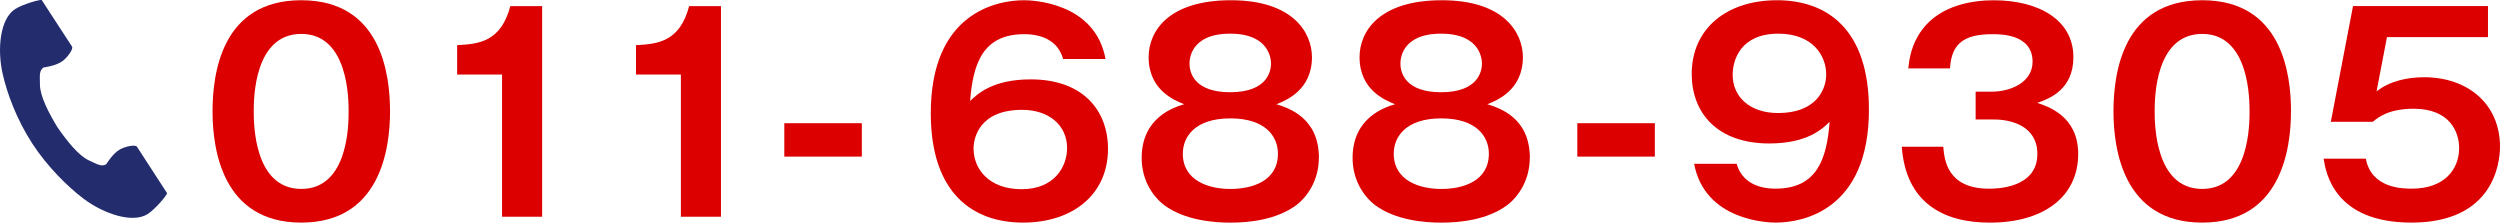
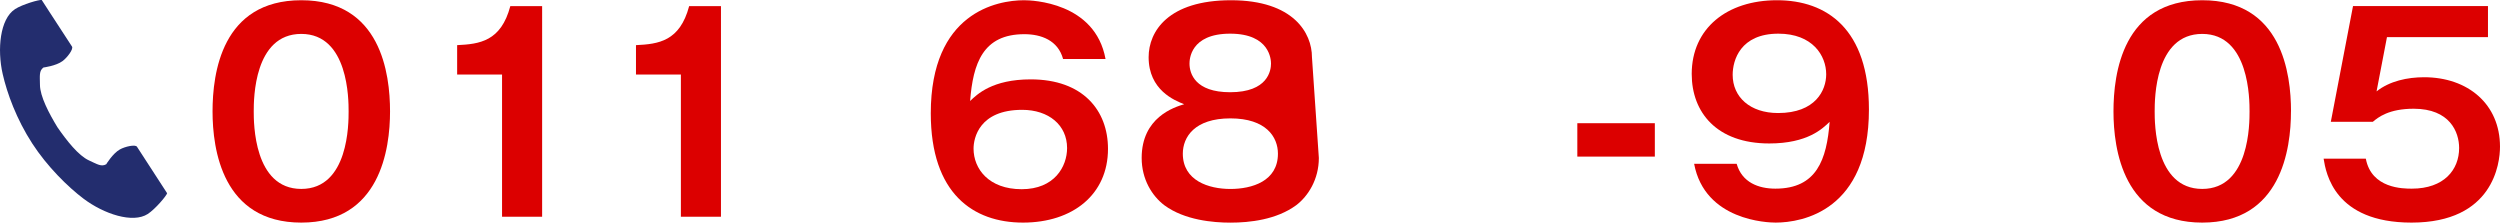
<svg xmlns="http://www.w3.org/2000/svg" id="_レイヤー_2" data-name="レイヤー 2" viewBox="0 0 631.86 56.26">
  <defs>
    <style>
      .cls-1 {
        fill: #dc0000;
      }

      .cls-2 {
        fill: #232d6e;
      }
    </style>
  </defs>
  <g id="contents">
    <g>
      <path class="cls-1" d="M98.58,28.16c0,9.52-2.5,28.1-22.43,28.1s-22.43-18.51-22.43-28.1S56.02,.06,76.15,.06s22.43,18.58,22.43,28.1Zm-34.45,0c0,2.9,0,19.59,12.02,19.59s11.96-16.69,11.96-19.59,0-19.59-11.96-19.59-12.02,16.41-12.02,19.59Z" />
      <path class="cls-1" d="M137.02,54.78h-10.13V18.84h-11.35v-7.43c5.67-.27,11.08-.95,13.44-9.86h8.04V54.78Z" />
      <path class="cls-1" d="M182.22,54.78h-10.13V18.84h-11.35v-7.43c5.67-.27,11.08-.95,13.44-9.86h8.04V54.78Z" />
-       <path class="cls-1" d="M217.82,31.14v8.44h-19.59v-8.44h19.59Z" />
      <path class="cls-1" d="M268.69,14.92c-1.28-4.73-5.54-6.28-9.79-6.28-10.47,0-12.97,7.36-13.71,16.89,1.76-1.69,5.61-5.47,15.33-5.47,13.17,0,19.52,7.84,19.52,17.56,0,11.55-8.92,18.64-21.48,18.64s-23.31-7.3-23.31-27.63C235.25,3.17,252,.06,258.82,.06c1.96,0,17.97,.47,20.6,14.86h-10.74Zm-22.63,22.63c0,5.13,3.85,10.27,12.16,10.27s11.48-5.74,11.48-10.4c0-5.81-4.66-9.66-11.35-9.66-10.88,0-12.29,7.16-12.29,9.79Z" />
-       <path class="cls-1" d="M333.33,39.92c0,5.4-2.7,9.66-5.74,11.96-5,3.65-11.69,4.39-16.62,4.39-4.32,0-11.55-.61-16.68-4.39-3.11-2.36-5.74-6.55-5.74-11.96,0-10.27,8.24-12.83,10.74-13.58-2.43-.95-8.98-3.58-8.98-11.89,0-6.55,5-14.39,20.81-14.39s20.47,8.31,20.47,14.39c0,8.31-6.55,10.94-8.98,11.89,2.97,.95,10.74,3.31,10.74,13.58Zm-34.38-1.08c0,6.82,6.55,8.92,12.02,8.92s12.02-1.96,12.02-8.92c0-4.19-2.97-8.92-12.02-8.92s-12.02,4.73-12.02,8.92Zm1.69-22.76c0,2.5,1.42,7.23,10.27,7.23,9.59,0,10.33-5.54,10.33-7.23,0-.88-.2-7.57-10.33-7.57s-10.27,6.62-10.27,7.57Z" />
-       <path class="cls-1" d="M386.64,39.92c0,5.4-2.7,9.66-5.74,11.96-5,3.65-11.69,4.39-16.62,4.39-4.32,0-11.55-.61-16.68-4.39-3.11-2.36-5.74-6.55-5.74-11.96,0-10.27,8.24-12.83,10.74-13.58-2.43-.95-8.98-3.58-8.98-11.89,0-6.55,5-14.39,20.81-14.39s20.47,8.31,20.47,14.39c0,8.31-6.55,10.94-8.98,11.89,2.97,.95,10.74,3.31,10.74,13.58Zm-34.38-1.08c0,6.82,6.55,8.92,12.02,8.92s12.02-1.96,12.02-8.92c0-4.19-2.97-8.92-12.02-8.92s-12.02,4.73-12.02,8.92Zm1.69-22.76c0,2.5,1.42,7.23,10.27,7.23,9.59,0,10.33-5.54,10.33-7.23,0-.88-.2-7.57-10.33-7.57s-10.27,6.62-10.27,7.57Z" />
+       <path class="cls-1" d="M333.33,39.92c0,5.4-2.7,9.66-5.74,11.96-5,3.65-11.69,4.39-16.62,4.39-4.32,0-11.55-.61-16.68-4.39-3.11-2.36-5.74-6.55-5.74-11.96,0-10.27,8.24-12.83,10.74-13.58-2.43-.95-8.98-3.58-8.98-11.89,0-6.55,5-14.39,20.81-14.39s20.47,8.31,20.47,14.39Zm-34.38-1.08c0,6.82,6.55,8.92,12.02,8.92s12.02-1.96,12.02-8.92c0-4.19-2.97-8.92-12.02-8.92s-12.02,4.73-12.02,8.92Zm1.69-22.76c0,2.5,1.42,7.23,10.27,7.23,9.59,0,10.33-5.54,10.33-7.23,0-.88-.2-7.57-10.33-7.57s-10.27,6.62-10.27,7.57Z" />
      <path class="cls-1" d="M418.25,31.14v8.44h-19.59v-8.44h19.59Z" />
      <path class="cls-1" d="M438.93,41.4c1.35,4.73,5.54,6.28,9.79,6.28,10.47,0,12.97-7.36,13.71-16.89-1.76,1.69-5.54,5.47-15.27,5.47-13.24,0-19.59-7.84-19.59-17.56,0-11.55,8.92-18.64,21.55-18.64s23.24,7.3,23.24,27.63c0,25.47-16.75,28.57-23.58,28.57-1.96,0-17.9-.47-20.6-14.86h10.74Zm-1.01-22.49c0,5.61,4.39,9.66,11.48,9.66,9.46,0,12.16-5.74,12.16-9.79,0-4.73-3.45-10.27-12.09-10.27-9.59,0-11.55,6.69-11.55,10.4Z" />
-       <path class="cls-1" d="M491.15,37.08c.27,3.31,1.01,10.61,11.55,10.61,1.62,0,12.23,0,12.23-8.78,0-7.03-6.55-8.71-10.94-8.71h-4.66v-7.03h3.99c5,0,10.4-2.43,10.4-7.57,0-6.96-8.04-6.96-10.07-6.96-6.96,0-10.4,2.09-10.81,8.65h-10.54c.27-2.3,.68-5.94,3.51-9.79,4.8-6.42,13.24-7.43,18.1-7.43,11.21,0,20.13,4.86,20.13,14.39,0,8.31-6.28,10.54-9.12,11.55,2.63,.88,10.33,3.31,10.33,12.9,0,10.54-8.38,17.36-22.36,17.36-11.69,0-21.21-5-22.22-19.18h10.47Z" />
      <path class="cls-1" d="M579.03,28.16c0,9.52-2.5,28.1-22.43,28.1s-22.43-18.51-22.43-28.1S536.48,.06,556.61,.06s22.43,18.58,22.43,28.1Zm-34.45,0c0,2.9,0,19.59,12.02,19.59s11.96-16.69,11.96-19.59,0-19.59-11.96-19.59-12.02,16.41-12.02,19.59Z" />
      <path class="cls-1" d="M628.82,1.55v7.84h-25.53l-2.63,13.71c3.31-2.63,7.84-3.58,12.02-3.58,11.08,0,19.18,6.82,19.18,17.56,0,4.19-1.69,19.18-22.36,19.18-19.45,0-21.62-12.43-22.22-16.15h10.67c1.42,7.57,9.46,7.57,11.62,7.57,8.17,0,11.96-4.8,11.96-10.27,0-4.05-2.36-9.93-11.48-9.93-6.28,0-8.98,2.16-10.34,3.31h-10.61l5.61-29.25h34.11Z" />
    </g>
    <path class="cls-2" d="M3.77,2.33C0,4.79-.75,12.46,.68,18.71c1.11,4.87,3.48,11.4,7.47,17.55,3.75,5.79,8.99,10.97,12.98,13.97,5.13,3.85,12.43,6.3,16.22,3.85,1.91-1.24,4.76-4.63,4.89-5.24,0,0-1.67-2.57-2.03-3.13l-5.59-8.62c-.42-.64-3.02-.06-4.34,.69-1.79,1.01-3.43,3.73-3.43,3.73-1.22,.71-2.25,0-4.39-.98-2.63-1.21-5.59-4.97-7.95-8.38-2.15-3.54-4.38-7.78-4.41-10.68-.03-2.36-.25-3.58,.89-4.41,0,0,3.15-.39,4.8-1.61,1.22-.9,2.82-3.04,2.41-3.68L12.58,3.14C12.22,2.58,10.55,0,10.55,0c-.61-.13-4.86,1.08-6.78,2.32Z" />
  </g>
</svg>